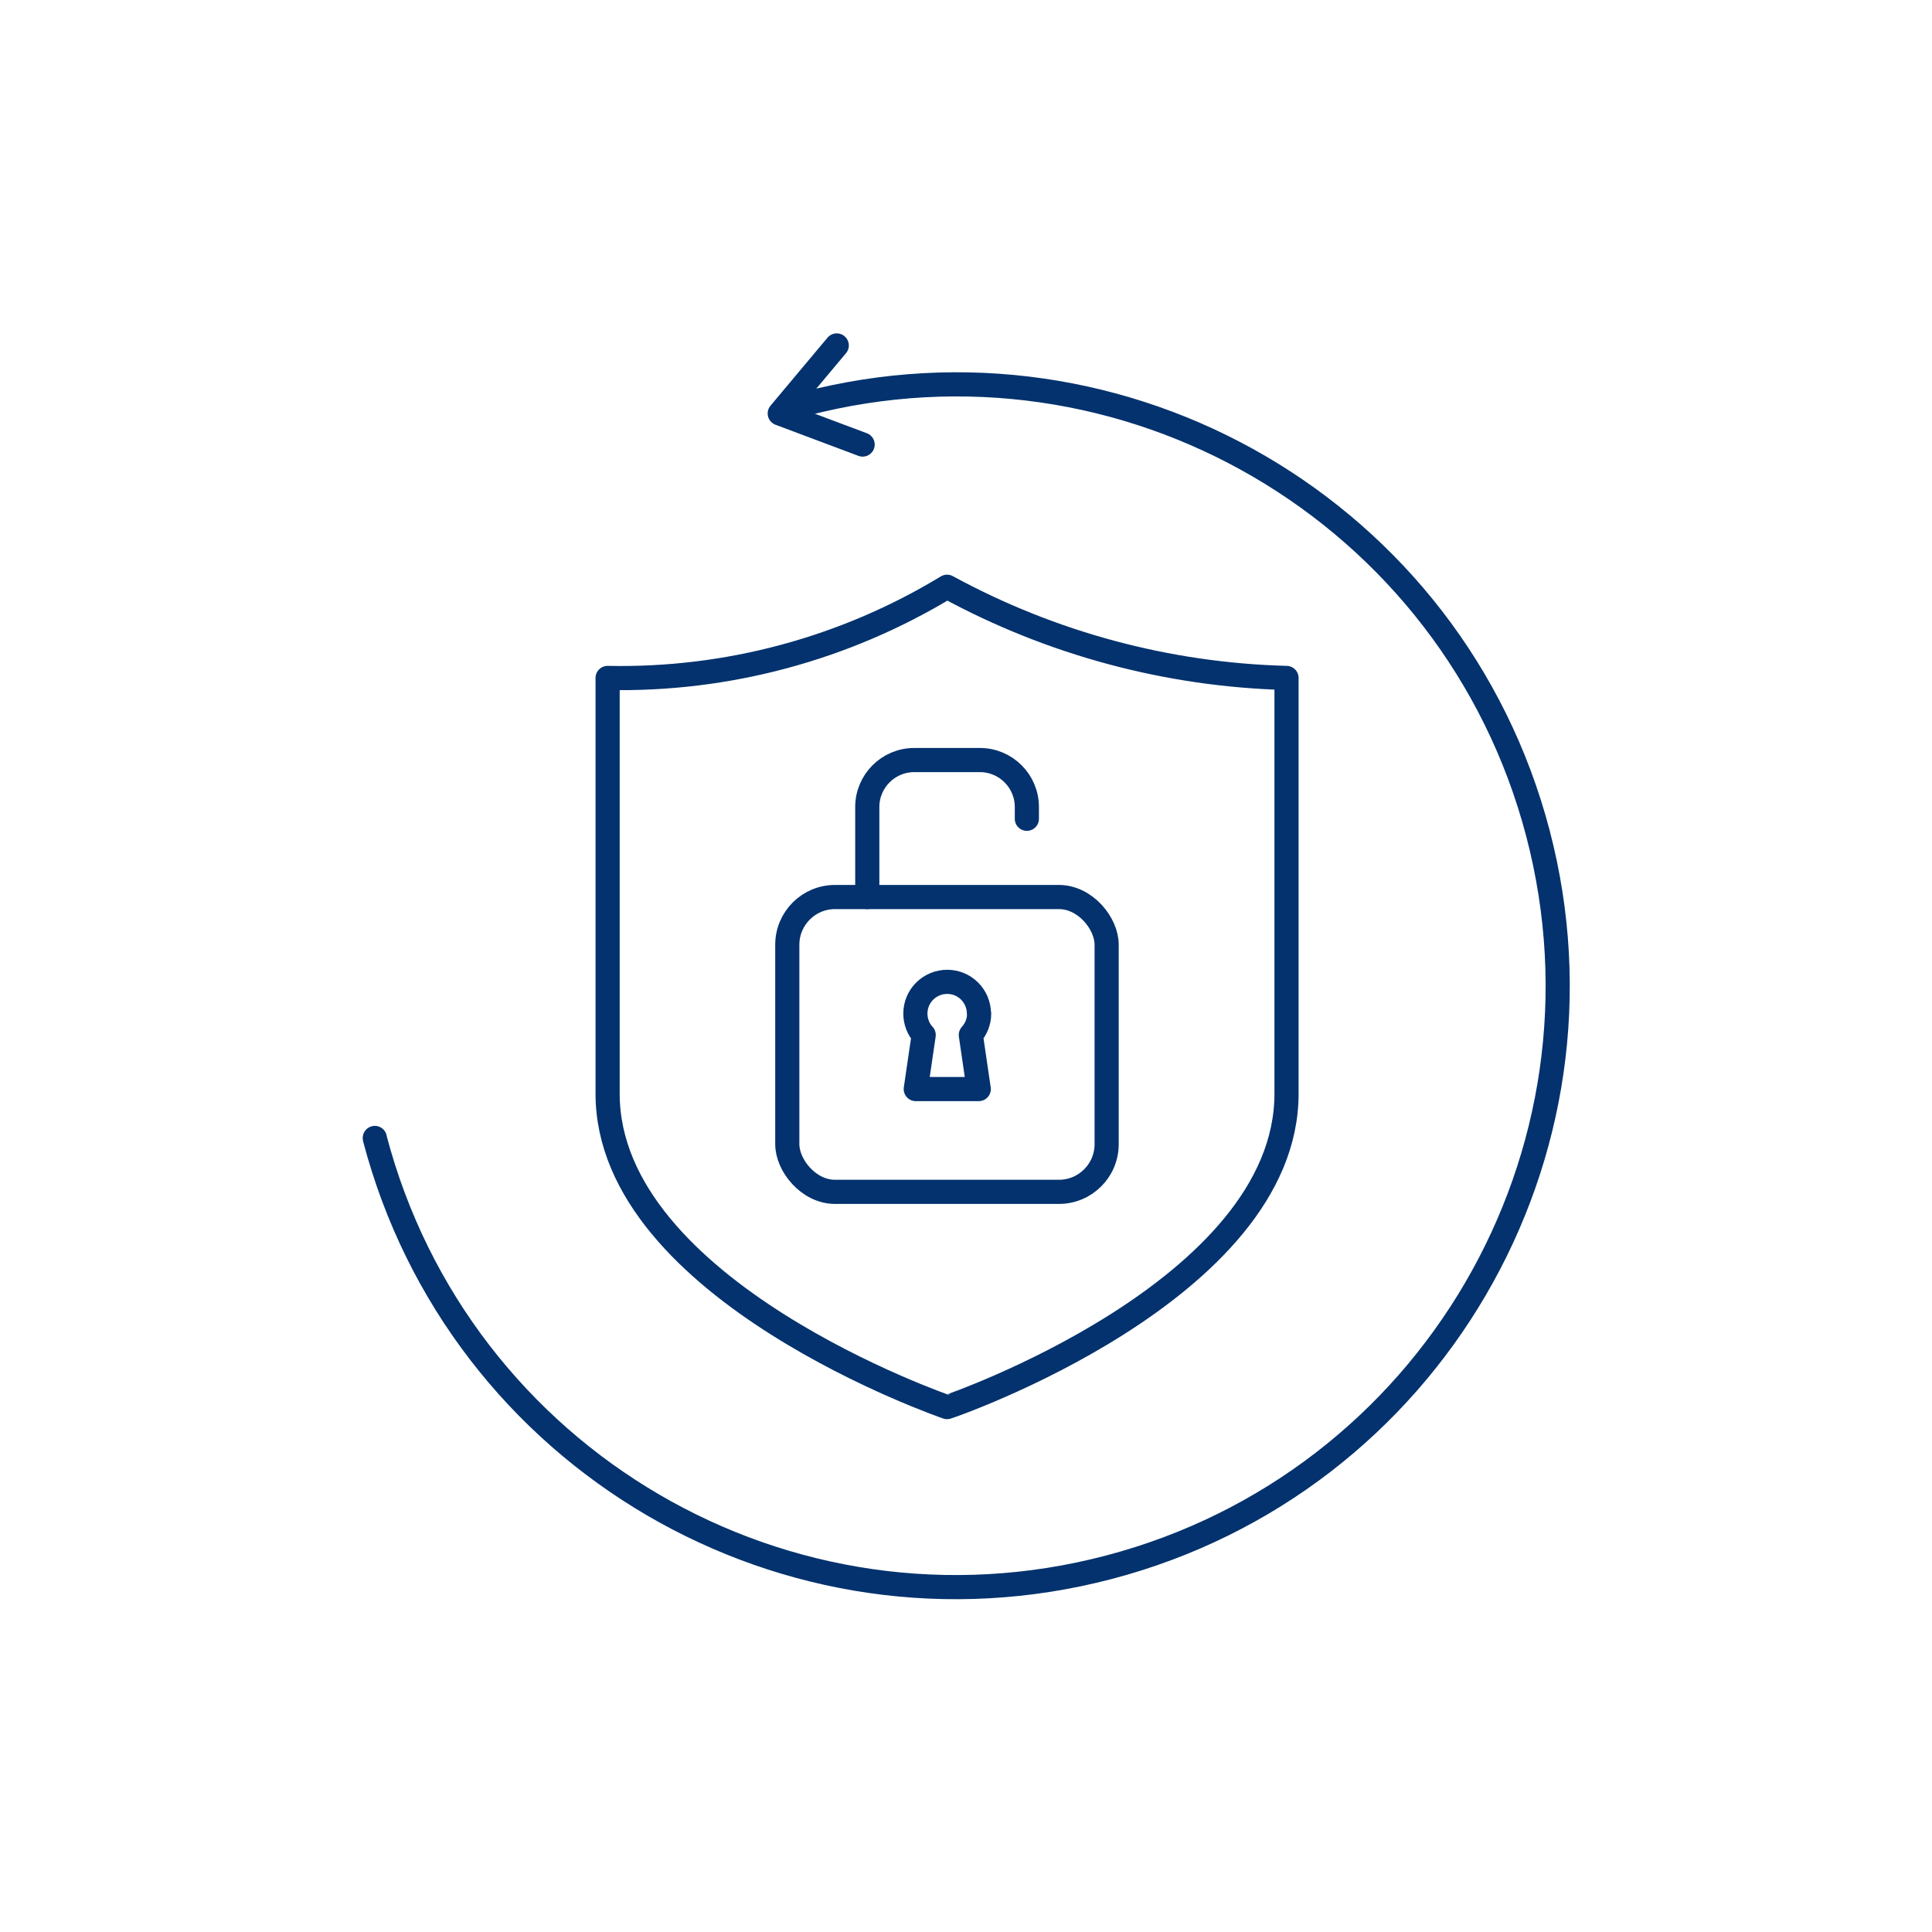
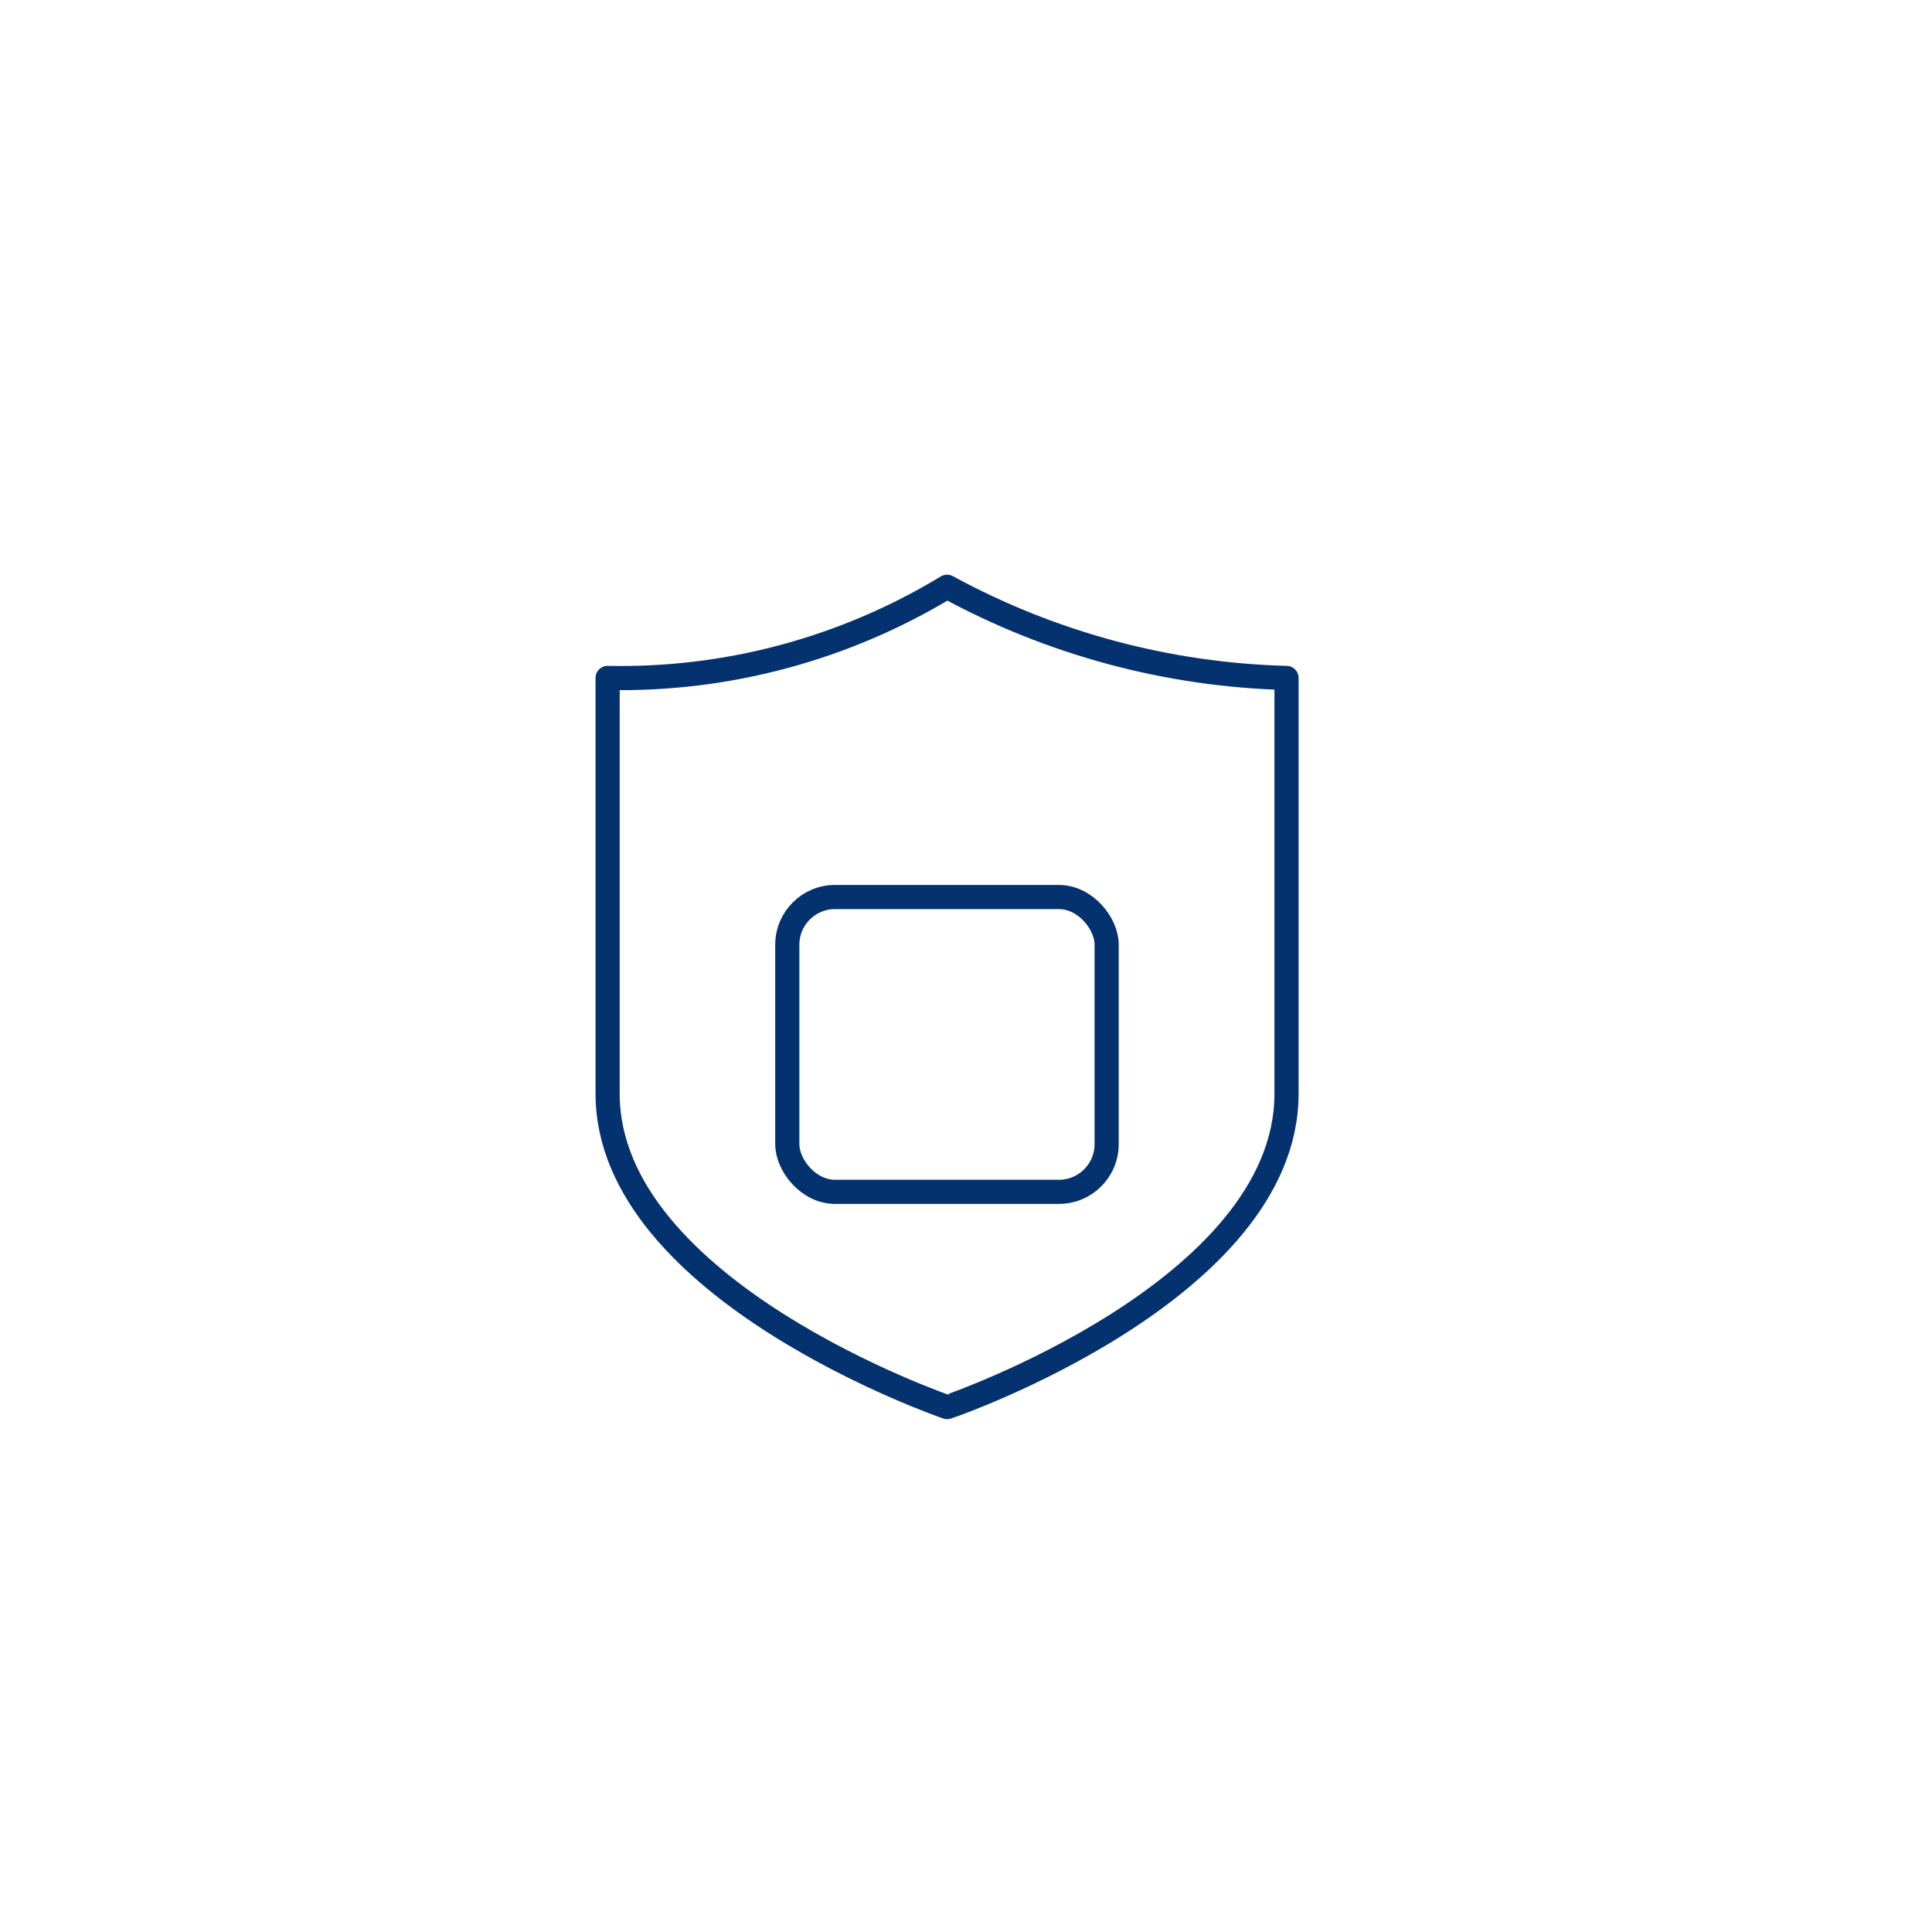
<svg xmlns="http://www.w3.org/2000/svg" viewBox="0 0 100 100">
  <clipPath id="a">
    <path d="m18.66 17.14h62.68v65.73h-62.68z" />
  </clipPath>
  <g style="clip-path:url(#a);fill:none;stroke:#03326e;stroke-linecap:round;stroke-linejoin:round;stroke-width:1.25">
-     <path d="m44.65 23.01-4.29-1.61 2.95-3.52" />
    <path d="m49.02 30.37c-5.29 3.21-11.38 4.85-17.57 4.72v21.52c0 10.2 17.57 16.22 17.57 16.22.06 0 17.57-6.02 17.57-16.22v-21.52c-6.15-.16-12.17-1.78-17.57-4.72z" />
    <rect height="15.26" rx="2.47" width="16.53" x="40.75" y="46.43" />
-     <path d="m44.89 46.43v-4.66c0-1.34 1.09-2.43 2.43-2.43h3.4c1.34 0 2.43 1.09 2.43 2.43v.61" />
-     <path d="m50.67 52.47c0-.91-.73-1.65-1.64-1.65s-1.65.73-1.65 1.64c0 .41.15.81.43 1.11l-.41 2.8h3.26l-.41-2.8c.27-.3.43-.69.43-1.1z" />
-     <path d="m41.6 20.92c16.62-4.36 33.63 5.57 38 22.2 4.36 16.62-5.57 33.63-22.2 38s-33.63-5.57-38-22.2c0 0 0-.01 0-.02" />
  </g>
</svg>